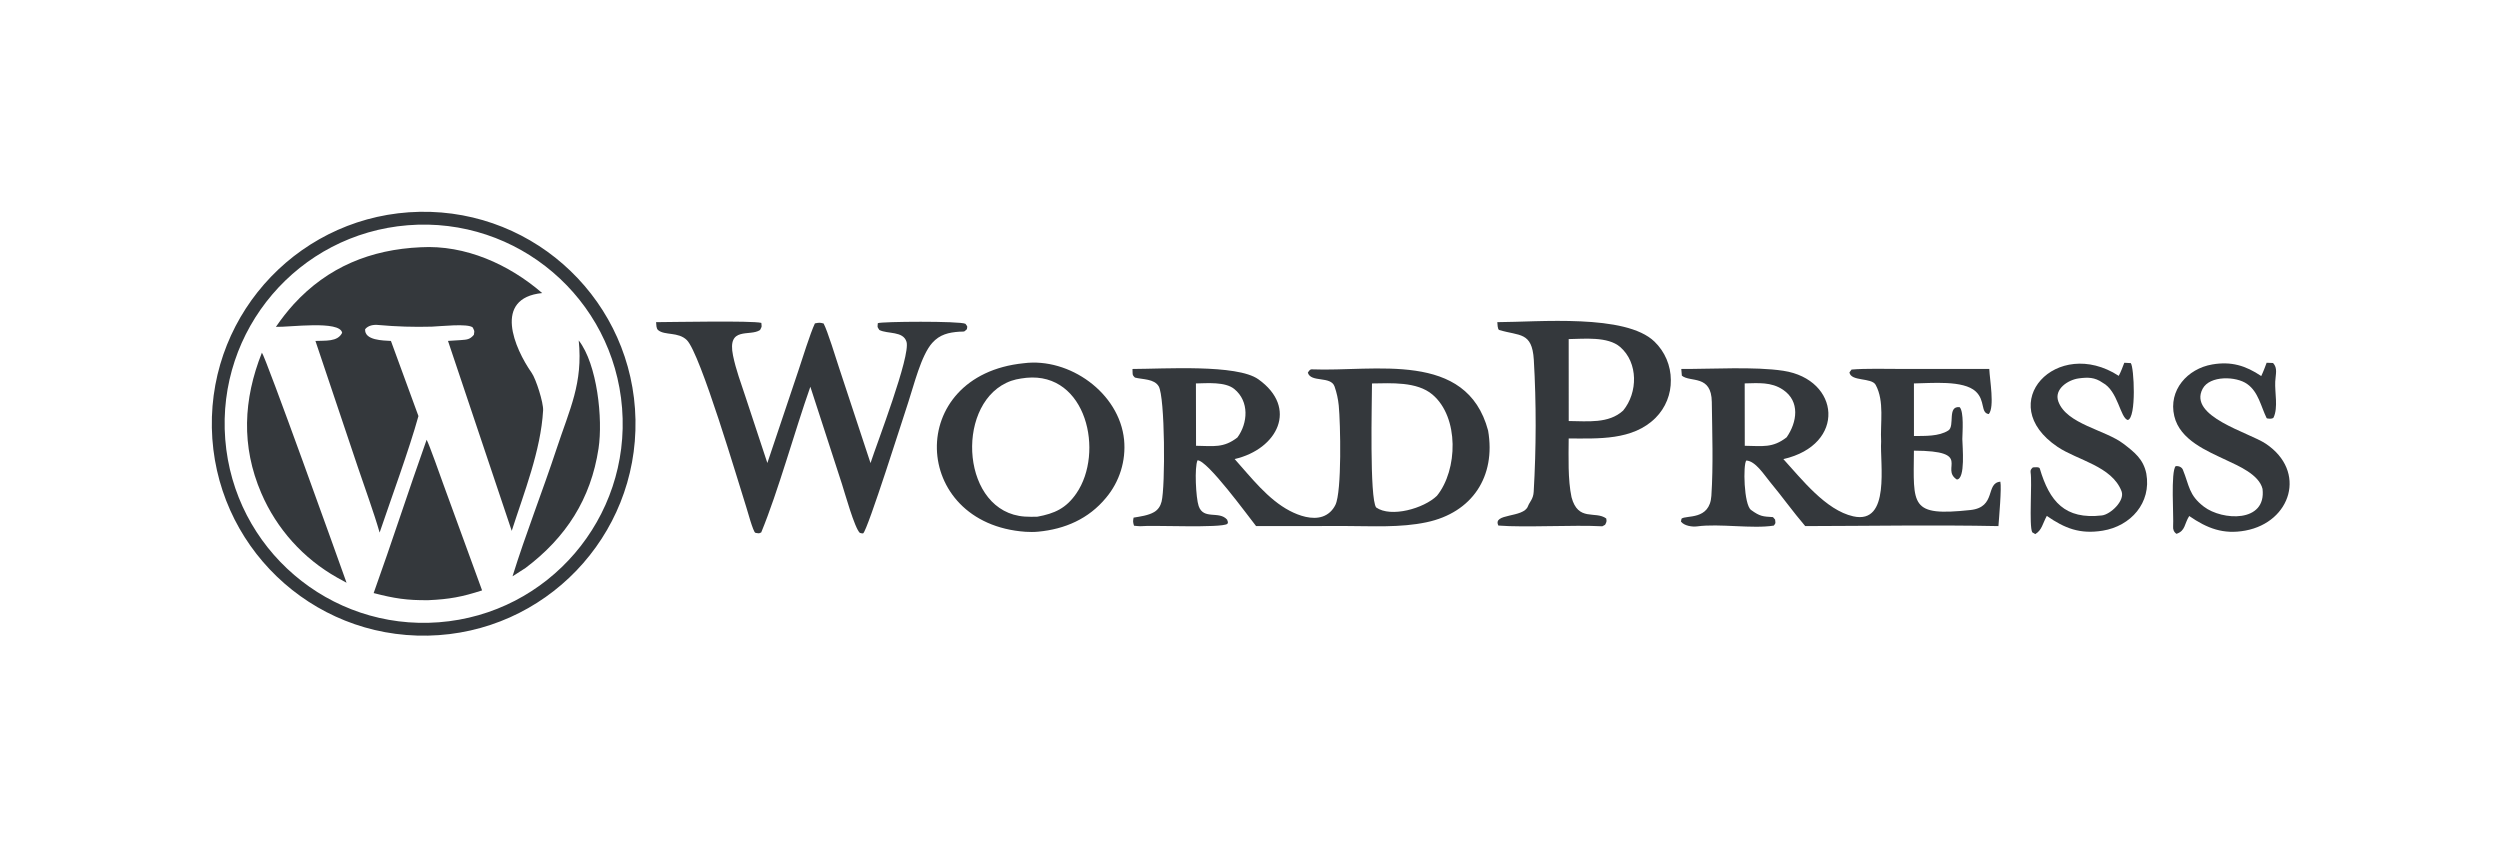
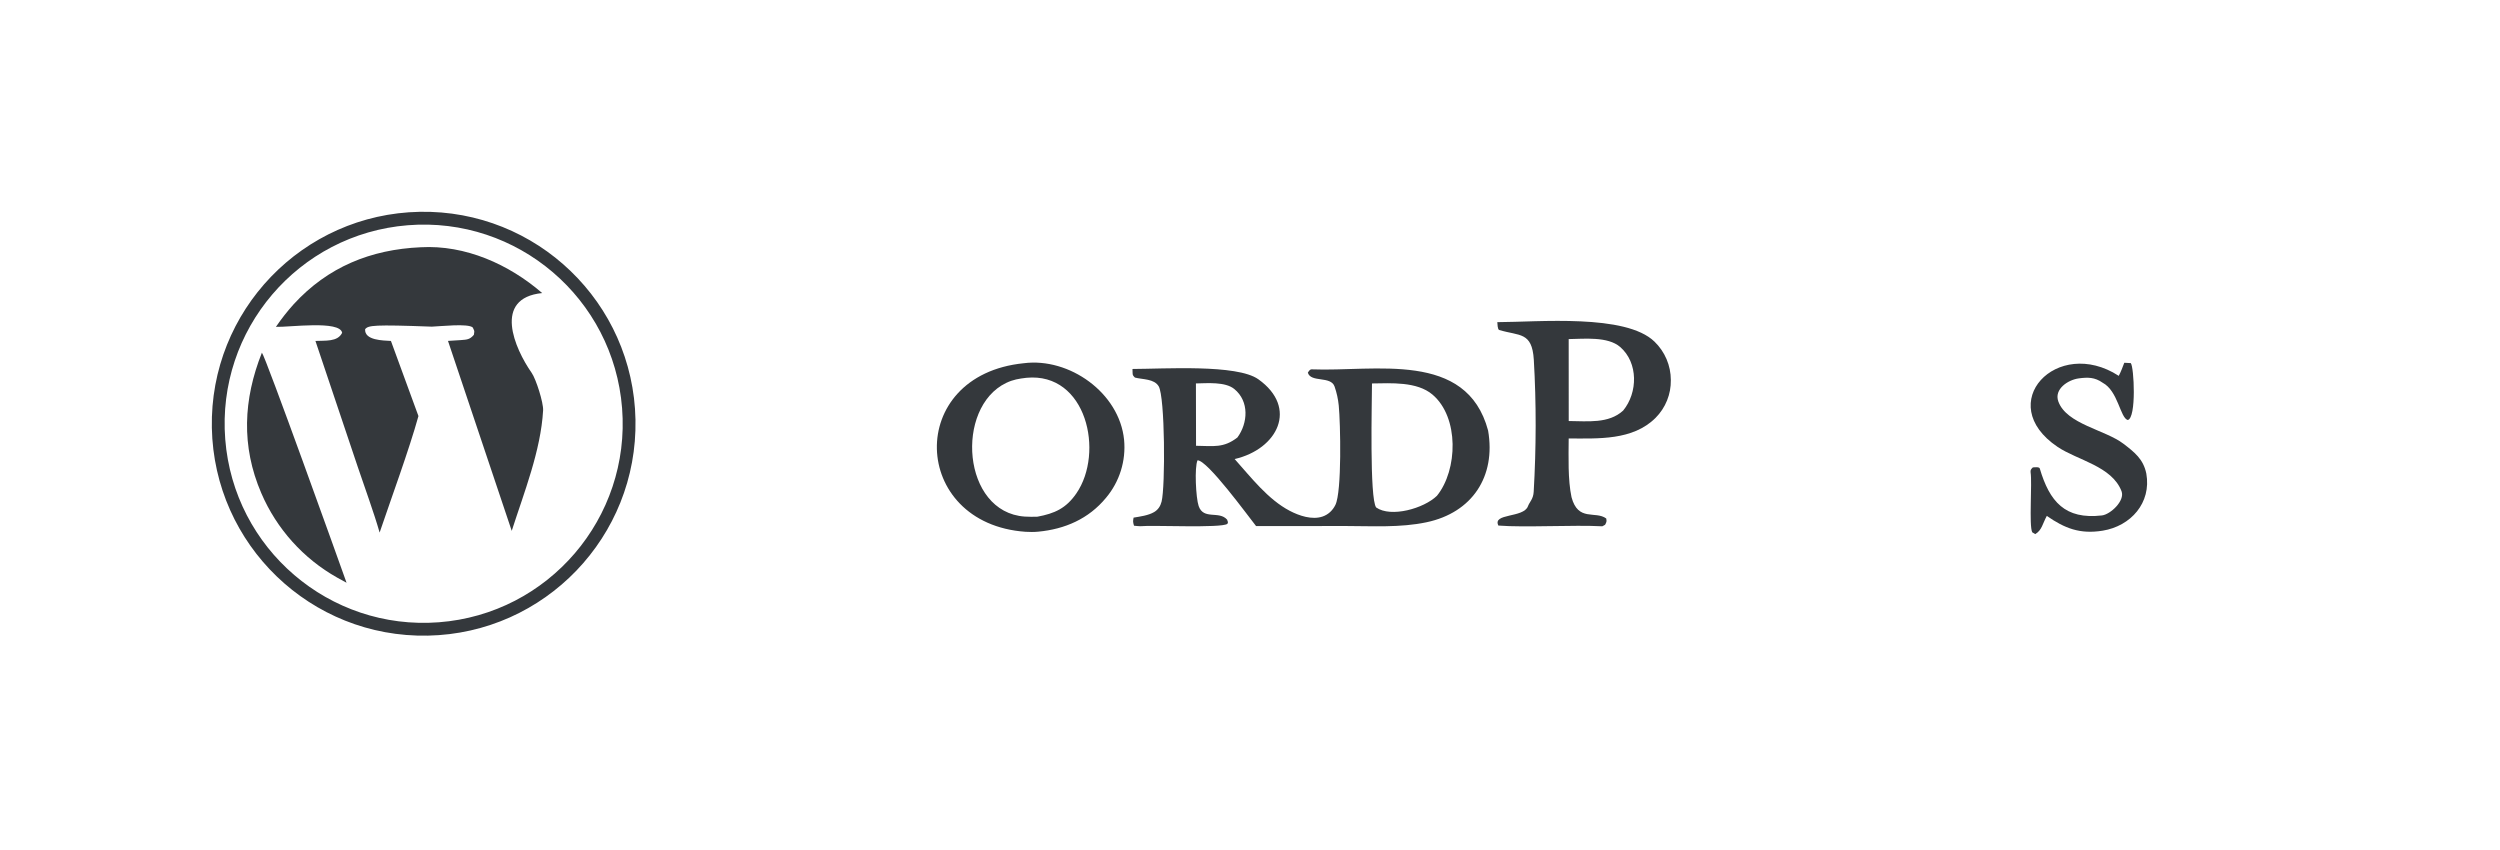
<svg xmlns="http://www.w3.org/2000/svg" style="display: block;" viewBox="0 0 2048 696" width="2000" height="680" preserveAspectRatio="none">
  <path transform="translate(0,0)" fill="rgb(52,56,60)" d="M 343.861 173.433 C 439.649 171.664 518.752 247.847 520.585 343.634 C 522.419 439.42 446.289 518.575 350.504 520.473 C 254.627 522.373 175.38 446.154 173.545 350.276 C 171.71 254.398 247.982 175.203 343.861 173.433 z M 359.506 509.536 C 449.41 502.657 516.662 424.116 509.617 334.225 C 502.573 244.334 423.908 177.227 334.03 184.436 C 244.386 191.627 177.491 270.044 184.517 359.701 C 191.543 449.358 269.836 516.397 359.506 509.536 z" />
-   <path transform="translate(0,0)" fill="rgb(52,56,60)" d="M 344.684 202.456 C 381.205 200.39 416.948 216.444 444.159 239.959 C 403.561 244.073 421.518 285.263 435.579 305.356 C 439.094 310.379 445.271 329.774 444.916 336.034 C 443.047 368.89 429.349 403.153 419.21 434.688 L 366.992 279.142 C 370.469 278.948 373.945 278.727 377.419 278.48 C 382.588 278.088 384.856 278.067 388.198 274.16 C 388.697 270.299 388.871 271.761 387.307 268.184 C 383.493 264.618 360.51 267.249 353.753 267.472 C 339.164 267.882 324.563 267.428 310.028 266.113 C 306.16 265.71 301.654 266.359 299.098 269.583 C 298.557 278.806 313.874 278.767 320.249 279.171 L 342.786 340.681 C 335.281 367.882 320.358 408.412 310.99 436.076 C 306.267 419.566 298.665 398.936 293.11 382.405 L 258.404 279.173 C 266.336 278.729 276.579 280.128 280.277 272.508 C 278.585 262.1 236.73 268.052 226.034 267.633 C 230.441 261.182 235.27 255.029 240.489 249.214 C 268.524 218.568 303.73 204.263 344.684 202.456 z" />
-   <path transform="translate(0,0)" fill="rgb(52,56,60)" d="M 349.49 360.101 C 351.523 363.537 361.248 391.196 363.454 397.251 L 394.928 483.428 C 378.475 488.764 368.109 490.666 351.019 491.442 C 333.288 491.645 323.007 489.991 306.097 485.625 C 320.983 444.144 334.662 401.746 349.49 360.101 z" />
+   <path transform="translate(0,0)" fill="rgb(52,56,60)" d="M 344.684 202.456 C 381.205 200.39 416.948 216.444 444.159 239.959 C 403.561 244.073 421.518 285.263 435.579 305.356 C 439.094 310.379 445.271 329.774 444.916 336.034 C 443.047 368.89 429.349 403.153 419.21 434.688 L 366.992 279.142 C 370.469 278.948 373.945 278.727 377.419 278.48 C 382.588 278.088 384.856 278.067 388.198 274.16 C 388.697 270.299 388.871 271.761 387.307 268.184 C 383.493 264.618 360.51 267.249 353.753 267.472 C 306.16 265.71 301.654 266.359 299.098 269.583 C 298.557 278.806 313.874 278.767 320.249 279.171 L 342.786 340.681 C 335.281 367.882 320.358 408.412 310.99 436.076 C 306.267 419.566 298.665 398.936 293.11 382.405 L 258.404 279.173 C 266.336 278.729 276.579 280.128 280.277 272.508 C 278.585 262.1 236.73 268.052 226.034 267.633 C 230.441 261.182 235.27 255.029 240.489 249.214 C 268.524 218.568 303.73 204.263 344.684 202.456 z" />
  <path transform="translate(0,0)" fill="rgb(52,56,60)" d="M 214.55 288.777 C 217.46 291.775 277.517 459.196 283.897 477.177 L 276.306 473.011 C 248.492 457.389 226.6 433.036 214.018 403.721 C 197.501 365.277 199.316 327.078 214.55 288.777 z" />
-   <path transform="translate(0,0)" fill="rgb(52,56,60)" d="M 474.09 278.763 C 489.283 298.247 493.989 343.084 490.317 367.261 C 484.033 408.627 463.657 440.116 430.533 465.057 L 419.856 471.901 C 430.676 437.064 444.52 402.144 455.988 367.395 C 466.732 334.841 477.659 313.794 474.09 278.763 z" />
  <path transform="translate(0,0)" fill="rgb(52,56,60)" d="M 927.734 302.128 C 953.322 302.079 1013.27 298.06 1030.82 310.546 C 1063.73 333.95 1046.63 367.76 1011.43 375.878 C 1024.78 390.78 1038.7 408.968 1056.66 418.323 C 1064.33 422.319 1074.8 425.867 1083.38 422.974 C 1088.16 421.362 1091.74 417.932 1093.96 413.439 C 1099.34 402.509 1098.11 346.419 1096.71 332.113 C 1096.19 326.791 1095.04 321.551 1093.28 316.501 C 1090.22 307.595 1073.78 313.481 1071.38 305.145 C 1072.08 304.098 1072.99 302.358 1074.56 302.423 C 1126.14 304.538 1201.45 286.616 1219.06 352.572 C 1225.53 390.114 1206.11 419.717 1168.59 427.646 C 1147.12 432.183 1124.21 430.743 1102.3 430.71 L 1028.99 430.777 C 1022.25 422.308 989.267 376.947 981.025 376.894 C 978.402 382.524 979.664 407.775 981.937 414.341 C 985.964 425.975 998.677 417.939 1005.26 425.521 C 1005.96 427.79 1006.24 427.355 1005.47 428.937 C 1000.65 432.618 944.077 429.848 934.004 430.881 C 933.48 430.934 929.693 430.551 928.977 430.473 C 928.09 427.392 928.047 426.995 928.63 423.848 C 934.023 422.929 940.639 422.114 945.426 419.316 C 948.743 417.377 950.641 414.391 951.574 410.715 C 954.687 398.45 954.407 324.921 949.182 316.283 C 945.433 310.086 936.154 310.815 929.77 309.181 C 927.222 306.896 927.971 306.293 927.734 302.128 z M 1177.14 405.966 C 1194.27 384.808 1195.46 341.61 1173.43 323.047 C 1160.71 312.324 1139.57 313.779 1123.93 313.98 C 1123.9 328.796 1121.83 408.375 1127.36 415.532 C 1139.5 424.044 1166.5 416.319 1177.14 405.966 z M 979.799 365.015 C 994.224 365.201 1002.34 367.003 1013.69 358.213 C 1022.34 346.432 1023.54 328.627 1011.13 318.523 C 1003.68 312.458 989 313.787 979.7 313.969 L 979.799 365.015 z" />
-   <path transform="translate(0,0)" fill="rgb(52,56,60)" d="M 1460.94 375.927 C 1476.07 392.474 1495.66 417.73 1518.16 422.777 C 1549.04 429.705 1539.88 379.194 1541.02 361.479 C 1540.18 346.71 1543.9 328.534 1536.53 315.11 C 1533.17 309.002 1516.27 312.533 1515.06 304.918 L 1516.81 302.599 C 1527.94 301.605 1545.95 302.096 1557.65 302.094 L 1629.62 302.118 C 1630.03 311.273 1634.07 333.163 1629.23 339.052 C 1622.29 338.164 1626.57 328.062 1618.56 320.583 C 1608.42 311.102 1581.97 313.797 1567.89 313.963 L 1567.91 357.023 C 1576.84 356.914 1588.34 357.444 1596.08 352.481 C 1601.66 348.904 1594.87 332.065 1605.43 333.417 C 1608.93 337.596 1607.65 353.5 1607.54 359.5 C 1607.63 365.522 1610.25 392.303 1603.03 392.632 C 1589.05 383.623 1616.9 369.18 1567.88 369.012 C 1567.52 414.062 1564.41 422.943 1614.17 417.621 C 1635.74 415.312 1626.29 395.477 1638.69 394.415 C 1639.81 399.19 1637.61 424.284 1637.11 430.786 C 1585.91 429.721 1530.18 430.69 1478.84 430.777 C 1468.87 419.137 1459.69 406.263 1449.86 394.453 C 1445.26 388.916 1438.14 377.476 1430.57 377.081 C 1427.84 380.277 1428.53 413.258 1434.46 417.563 C 1441.88 422.95 1444.06 422.903 1452.42 423.423 L 1454.16 425.443 C 1454.46 428.896 1454.88 427.878 1453.13 430.36 C 1435.8 433.195 1408.55 428.535 1390.35 431.008 C 1386.23 431.568 1379.73 430.566 1377.04 427.11 L 1377.48 424.74 C 1380.99 421.583 1400.63 426.383 1401.96 405.977 C 1403.6 380.828 1402.61 354.413 1402.31 329.198 C 1402.04 306.464 1384.72 313.338 1377.78 307.613 L 1377.31 302.121 C 1402.03 302.233 1437.56 300.026 1460.94 303.61 C 1507.48 310.74 1512.7 364.07 1460.94 375.927 z M 1429.32 365.018 C 1443.97 365.183 1452.12 367.012 1463.61 358.086 C 1472.2 345.735 1474.78 328.671 1460.68 319.156 C 1450.95 312.588 1440.37 313.72 1429.25 313.934 L 1429.32 365.018 z" />
  <path transform="translate(0,0)" fill="rgb(52,56,60)" d="M 838.738 297.411 C 875.935 292.644 917.014 321.587 920.856 360.145 C 922.482 377.306 917.153 394.401 906.062 407.597 C 891.87 424.824 872.369 433.295 850.505 435.349 C 847.262 435.668 843.325 435.669 840.085 435.441 C 745.847 428.803 741.198 307.161 838.738 297.411 z M 849.861 423.081 C 863.947 420.455 873.311 416.279 881.765 403.997 C 904.767 370.577 890.183 304.657 840.847 309.346 C 834.562 310.1 830.007 310.791 824.253 313.553 C 782.18 333.752 788.048 419.544 839.536 422.991 C 842.979 423.221 846.409 423.187 849.861 423.081 z" />
-   <path transform="translate(0,0)" fill="rgb(52,56,60)" d="M 713.132 379.183 C 718.276 363.235 746.101 291.35 742.611 279.88 C 739.867 270.862 727.129 273.652 720.374 270.209 C 718.449 267.159 718.853 268.453 719.111 264.626 C 721.662 263.231 786.453 262.751 790.892 265.141 C 792.711 267.776 792.523 266.676 792.081 269.552 C 789.32 272.068 790.474 271.387 786.069 271.584 C 777.121 272.207 769.896 273.84 763.695 280.767 C 754.543 290.991 748.638 315.631 744.162 329.048 C 740.283 340.676 710.796 434.046 707.132 436.678 C 706.687 436.998 704.998 436.473 704.395 436.35 C 700.037 432.387 692.105 403.614 689.716 396.31 L 663.839 316.682 C 651.166 352.517 637.509 402.297 623.588 435.978 L 621.792 436.701 C 621.029 436.58 619.36 436.523 618.71 436.215 C 616.961 435.385 612.219 417.991 611.41 415.464 C 604.792 394.794 573.741 289.346 562.626 278.446 C 555.627 271.582 544.534 274.799 539.173 270.339 C 537.468 268.92 537.699 265.92 537.469 263.788 C 549.068 263.761 616.498 262.413 623.695 264.387 C 623.979 268.239 624.313 266.866 622.626 270.227 C 614.423 275.852 595.47 266.741 600.517 291.259 C 602.905 302.863 606.9 313.367 610.597 324.594 L 628.619 379.113 L 653.951 303.721 C 657.057 294.49 663.751 272.832 667.578 264.801 C 670.86 264.165 671.489 264.02 674.683 264.869 C 677.85 270.622 684.953 293.836 687.423 301.318 L 713.132 379.183 z" />
  <path transform="translate(0,0)" fill="rgb(52,56,60)" d="M 1226.6 263.79 C 1260.22 263.697 1331.77 256.805 1355.38 279.752 C 1363.9 287.981 1368.73 299.316 1368.75 311.166 C 1368.95 322.779 1364.42 333.974 1356.21 342.183 C 1337.53 360.778 1309.27 359.058 1285.07 359.023 C 1284.99 373.981 1284.33 392.758 1287.39 407.108 C 1292.8 427.392 1306.93 418.011 1315.82 424.535 C 1316.34 427.065 1316.05 427.449 1314.89 429.707 C 1314.28 430.039 1313.53 430.451 1312.63 430.945 C 1289.32 429.664 1249.05 432.078 1227.49 430.343 C 1222.31 420.098 1248.12 424.244 1251.69 414.544 C 1253.06 410.848 1256.05 408.748 1256.4 402.722 C 1258.47 366.96 1258.6 330.215 1256.49 294.456 C 1255.03 271.51 1244.81 275.236 1228.14 270.203 C 1226.77 269.79 1226.75 265.243 1226.6 263.79 z M 1285.1 344.748 C 1300.61 344.85 1317.82 347.05 1329.67 336.201 C 1341.78 321.504 1342.17 296.996 1327.21 284.086 C 1317.09 275.353 1297.66 277.482 1285.07 277.652 L 1285.1 344.748 z" />
-   <path transform="translate(0,0)" fill="rgb(52,56,60)" d="M 1856.84 297.029 L 1862.09 297.23 C 1866.01 301.45 1864.18 306.342 1863.87 312.456 C 1863.42 321.455 1866.37 333.599 1862.52 341.857 C 1861.86 343.268 1857.11 342.939 1856.8 342.311 C 1852.16 332.827 1850.05 320.854 1840.91 314.453 C 1832.01 307.981 1810.23 307.281 1804.38 318.342 C 1792.4 341.03 1842 353.924 1856.07 363.287 C 1890.03 385.887 1876.85 427.482 1839.46 434.442 C 1821.38 437.809 1808.11 432.64 1793.41 422.527 C 1789.31 428.949 1790.38 434.65 1782.98 437.115 C 1780.71 435.601 1780.02 433.401 1780.22 430.855 C 1780.79 423.333 1778.15 386.142 1782.3 381.707 C 1784.99 381.324 1787.43 382.672 1788.2 384.591 C 1793.56 397.677 1792.95 405.375 1805.46 414.902 C 1820.42 426.296 1856.74 428.289 1853.47 400.317 C 1850.63 388.575 1833.69 381.461 1824.39 377.053 C 1807.82 369.192 1785.8 360.351 1781.17 340.698 C 1776.17 319.523 1791.96 301.892 1812.28 298.416 C 1827.75 295.77 1839.53 299.277 1852.4 307.917 C 1854.12 304.41 1855.45 300.684 1856.84 297.029 z" />
  <path transform="translate(0,0)" fill="rgb(52,56,60)" d="M 1740.22 297.042 C 1741.88 297.069 1743.85 297.225 1745.53 297.319 C 1748.21 300.28 1750.31 342.292 1743.05 343.926 C 1736.84 342.129 1735.16 320.151 1722.51 313.4 C 1715.93 308.779 1710.32 308.856 1702.9 309.835 C 1694.27 310.973 1682.49 318.558 1686.19 328.745 C 1692.94 347.362 1724.54 351.887 1739.53 363.36 C 1748.64 370.332 1755.85 375.959 1758.27 387.8 C 1762.53 411.74 1745.55 430.791 1722.48 434.532 C 1703.95 437.536 1691.47 432.666 1676.74 422.432 C 1673.21 428.92 1672.73 434.148 1667.27 437.349 L 1664.8 435.841 C 1662.04 430.45 1664.84 395.104 1663.47 386.861 C 1663.13 384.825 1664.07 383.877 1665.31 382.729 C 1666.59 382.667 1670.54 382.094 1670.99 383.618 C 1679.01 410.719 1691.58 425.542 1721.89 422.054 C 1728.85 421.253 1740.93 410.036 1737.97 402.242 C 1730.07 381.645 1701.93 376.931 1685.54 365.899 C 1632.75 330.348 1685.07 275.007 1735.68 307.752 C 1737.54 304.291 1738.81 300.703 1740.22 297.042 z" />
</svg>